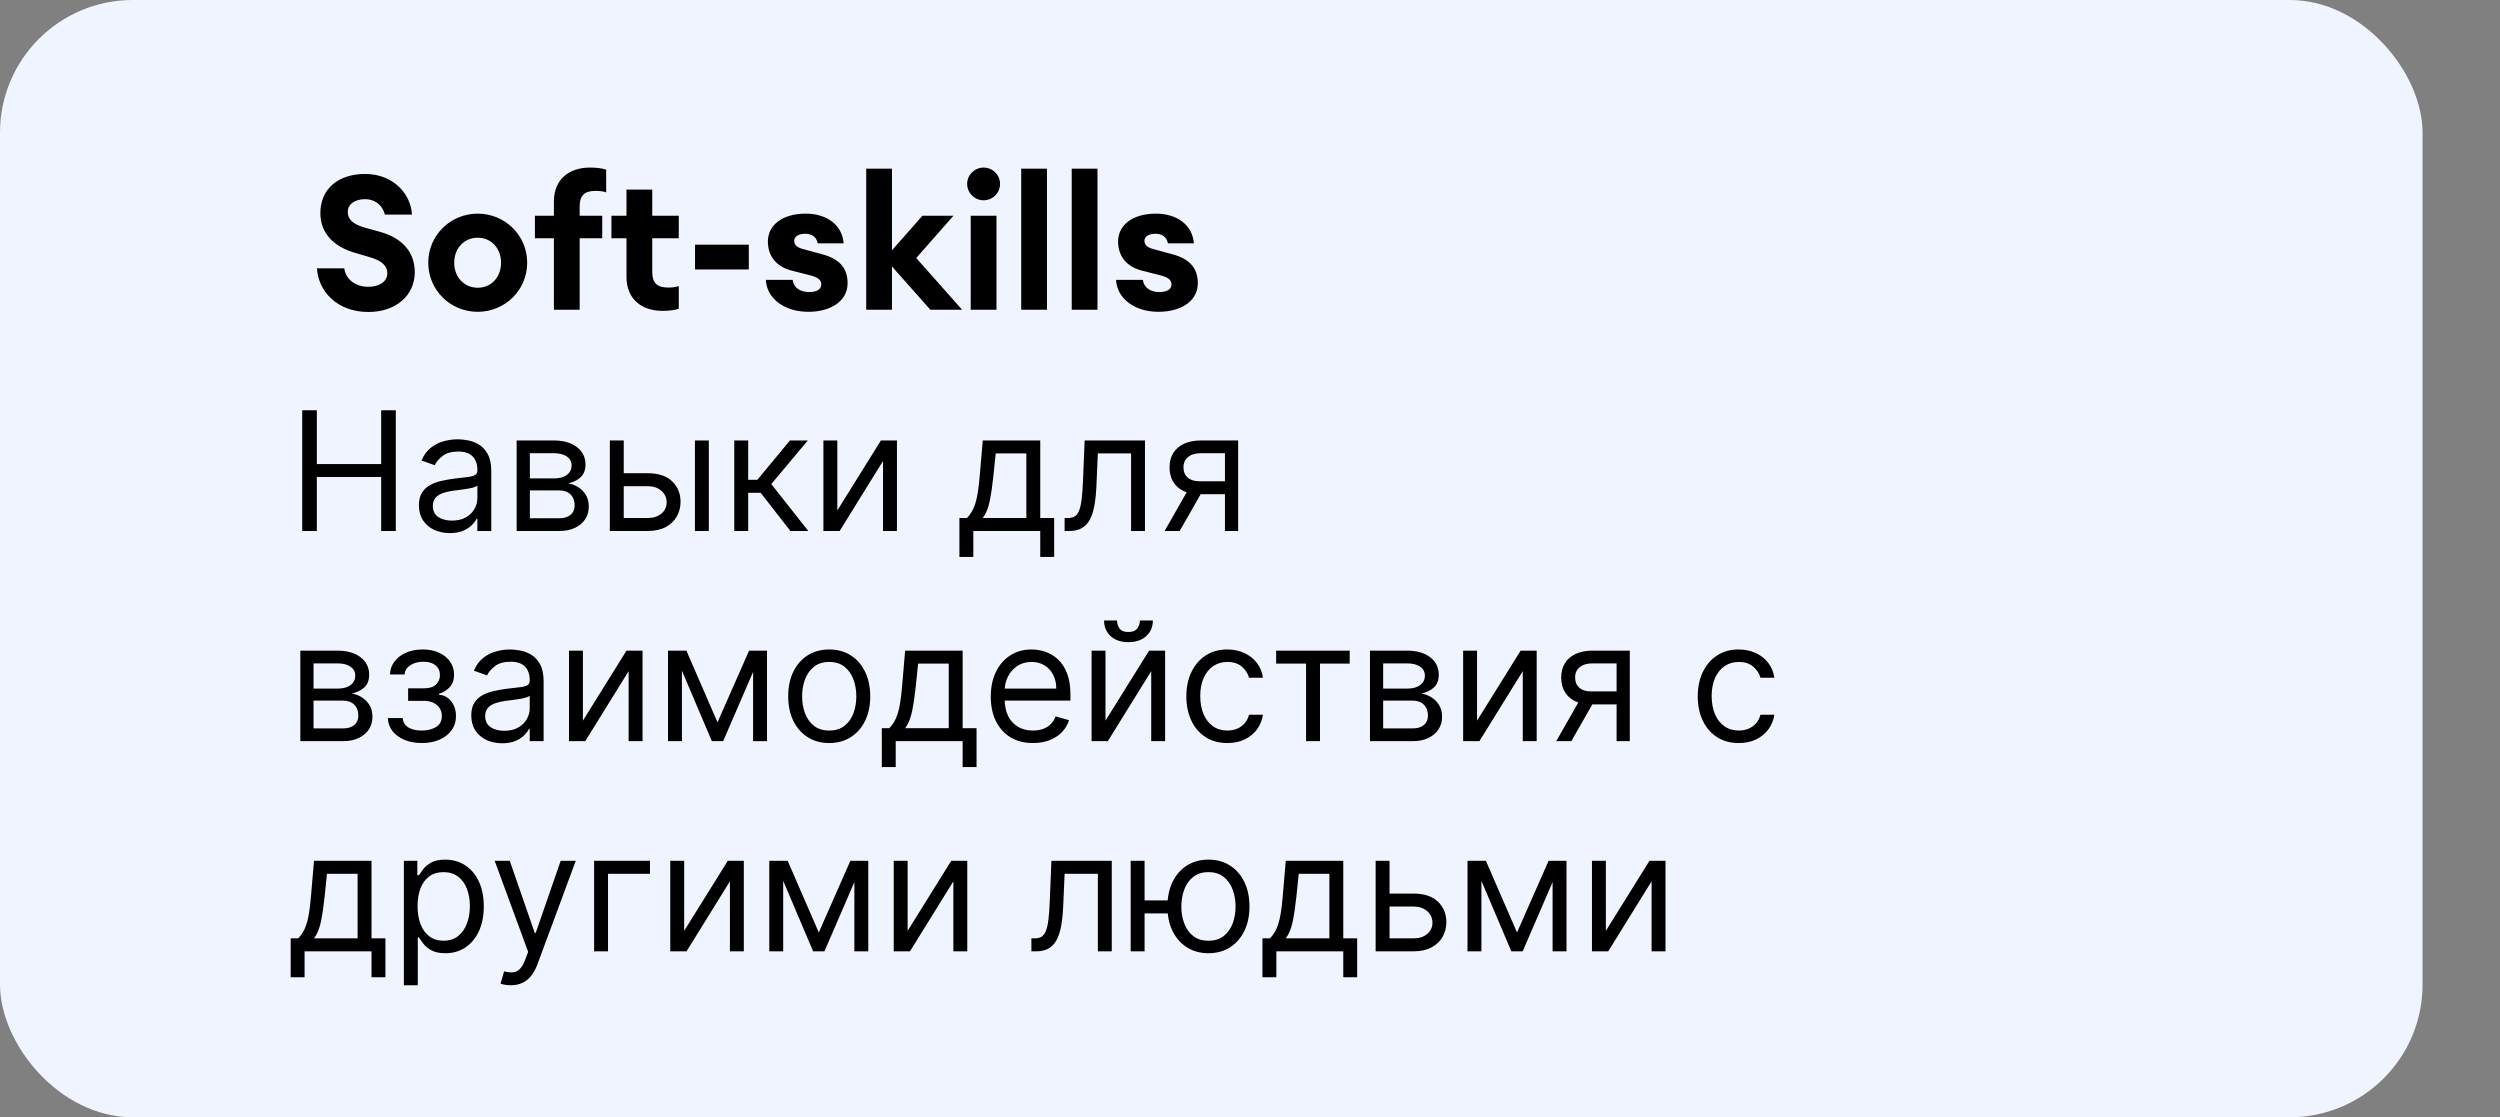
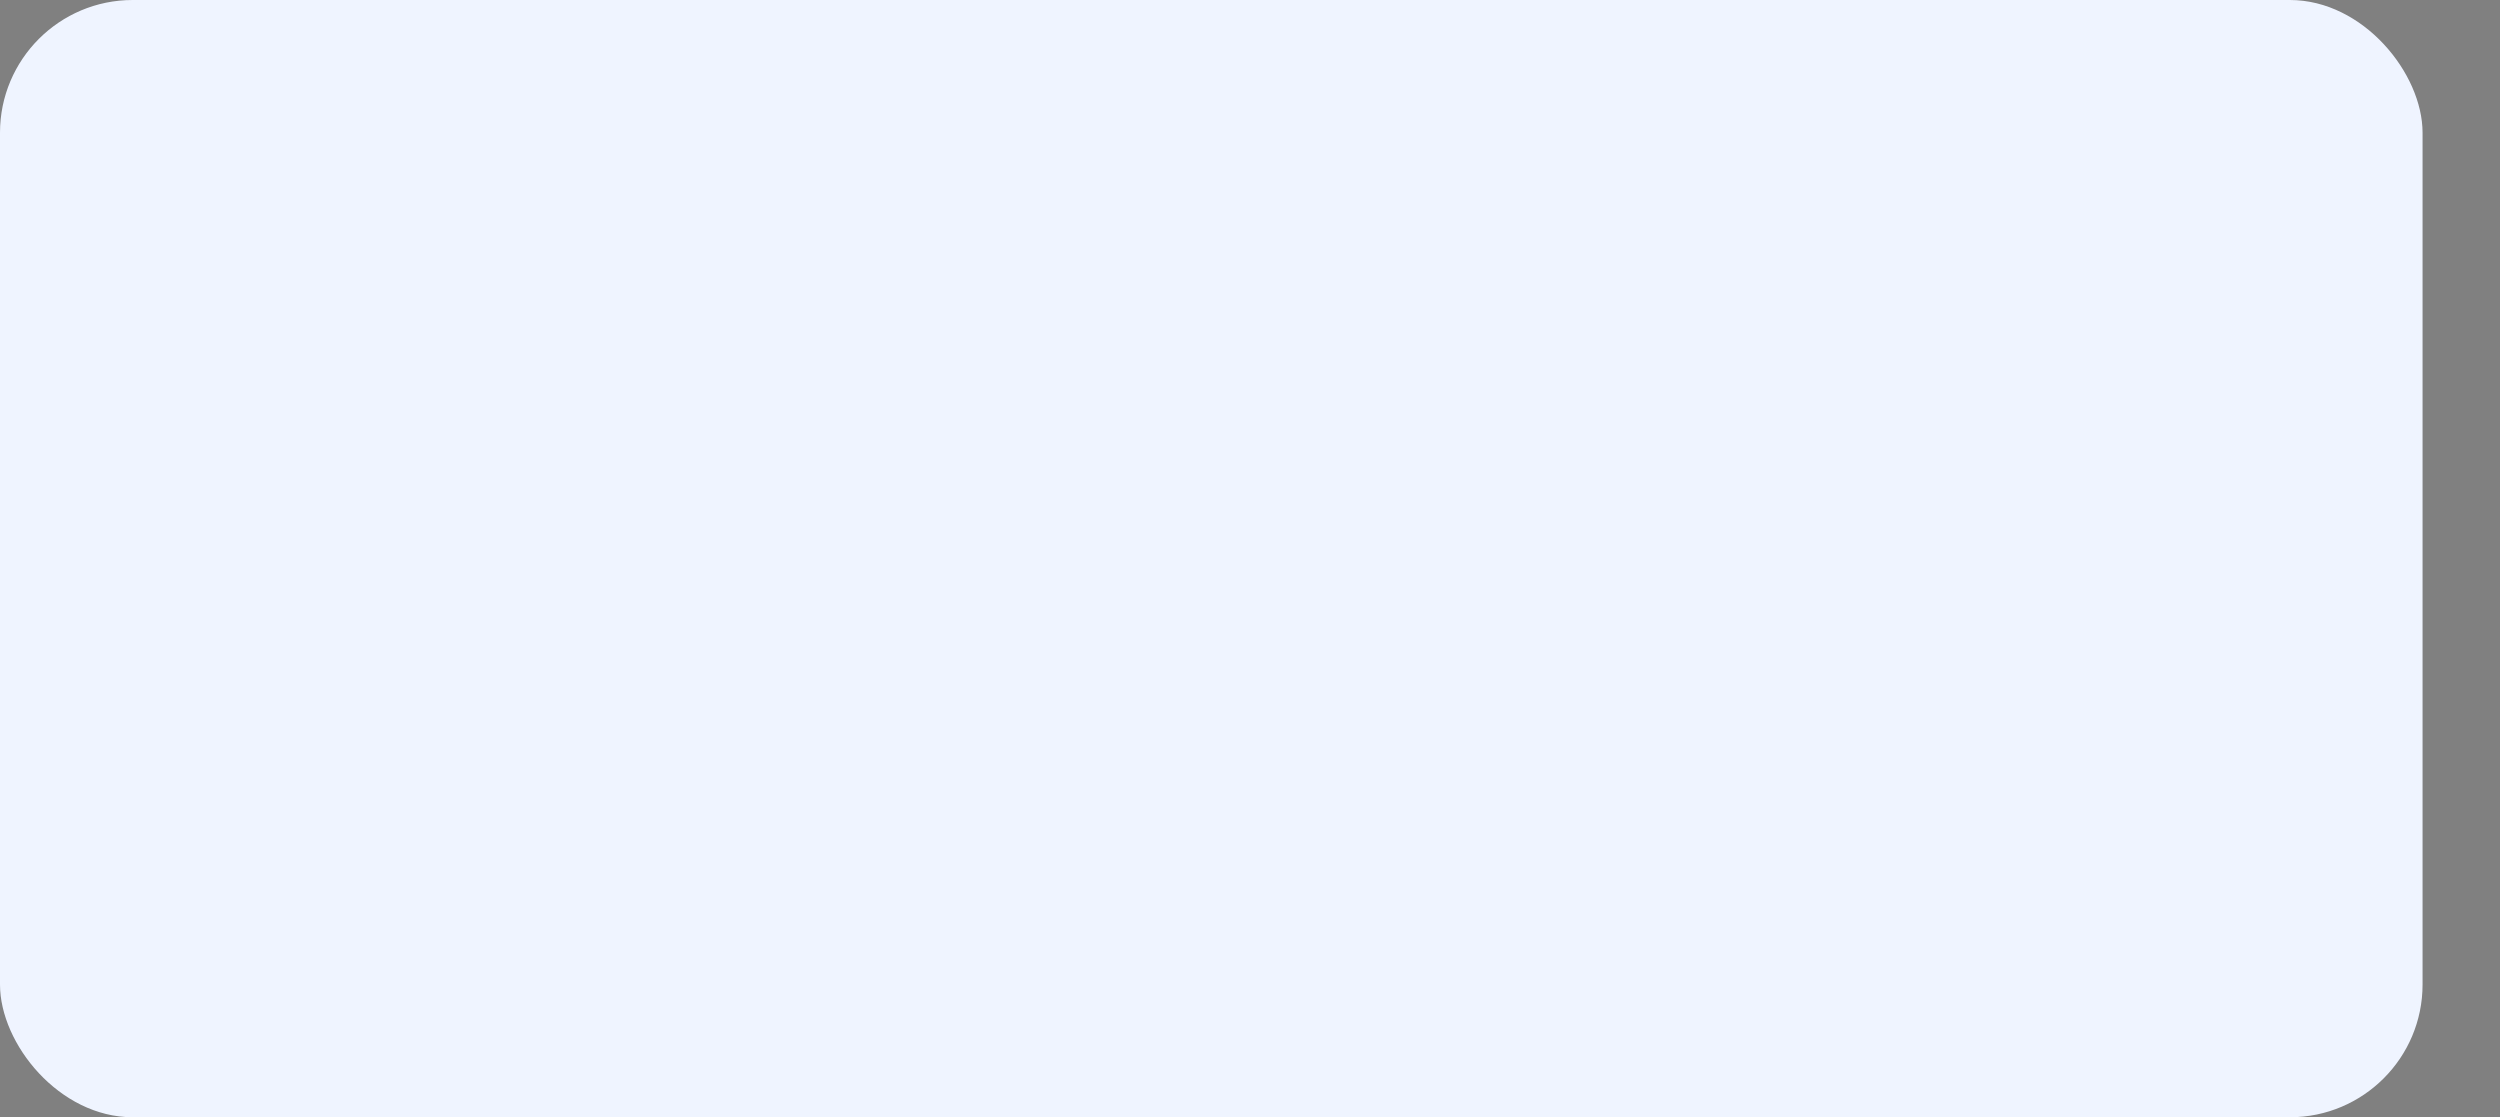
<svg xmlns="http://www.w3.org/2000/svg" width="226" height="101" viewBox="0 0 226 101" fill="none">
  <rect x="0" y="0" width="226" height="101" fill="#808080" stroke="none" />
  <rect width="219" height="101" rx="12" fill="#EFF4FF" />
-   <path d="M27.321 48V37.091H28.642V41.949H34.459V37.091H35.78V48H34.459V43.121H28.642V48H27.321ZM40.662 48.192C40.143 48.192 39.673 48.094 39.25 47.899C38.828 47.7 38.492 47.414 38.243 47.041C37.995 46.665 37.871 46.21 37.871 45.678C37.871 45.209 37.963 44.829 38.148 44.538C38.332 44.243 38.579 44.012 38.888 43.845C39.197 43.678 39.538 43.554 39.911 43.472C40.287 43.387 40.665 43.32 41.045 43.27C41.542 43.206 41.946 43.158 42.254 43.126C42.567 43.091 42.794 43.032 42.936 42.95C43.082 42.869 43.155 42.727 43.155 42.524V42.481C43.155 41.956 43.011 41.548 42.723 41.256C42.439 40.965 42.008 40.82 41.429 40.82C40.829 40.82 40.358 40.951 40.017 41.214C39.676 41.477 39.437 41.757 39.298 42.055L38.105 41.629C38.318 41.132 38.602 40.745 38.957 40.468C39.316 40.188 39.706 39.992 40.129 39.882C40.555 39.769 40.974 39.712 41.386 39.712C41.649 39.712 41.951 39.744 42.292 39.807C42.636 39.868 42.968 39.994 43.288 40.186C43.611 40.377 43.879 40.667 44.092 41.054C44.305 41.441 44.412 41.959 44.412 42.609V48H43.155V46.892H43.091C43.005 47.07 42.864 47.26 42.665 47.462C42.466 47.664 42.201 47.837 41.871 47.979C41.541 48.121 41.138 48.192 40.662 48.192ZM40.853 47.062C41.351 47.062 41.77 46.965 42.111 46.77C42.455 46.574 42.714 46.322 42.888 46.013C43.066 45.704 43.155 45.379 43.155 45.038V43.888C43.101 43.952 42.984 44.01 42.803 44.064C42.626 44.113 42.42 44.158 42.185 44.197C41.954 44.232 41.729 44.264 41.509 44.293C41.292 44.318 41.116 44.339 40.981 44.356C40.655 44.399 40.349 44.468 40.065 44.564C39.785 44.657 39.557 44.797 39.383 44.985C39.213 45.17 39.128 45.422 39.128 45.742C39.128 46.178 39.289 46.508 39.612 46.732C39.939 46.952 40.353 47.062 40.853 47.062ZM46.706 48V39.818H50.051C50.932 39.818 51.632 40.017 52.15 40.415C52.669 40.812 52.928 41.338 52.928 41.992C52.928 42.489 52.781 42.874 52.486 43.147C52.191 43.417 51.813 43.6 51.351 43.696C51.653 43.739 51.946 43.845 52.23 44.016C52.518 44.186 52.756 44.42 52.944 44.719C53.132 45.014 53.226 45.376 53.226 45.805C53.226 46.224 53.12 46.599 52.907 46.929C52.693 47.26 52.388 47.521 51.99 47.712C51.593 47.904 51.117 48 50.563 48H46.706ZM47.899 46.849H50.563C50.996 46.849 51.335 46.746 51.58 46.541C51.825 46.334 51.948 46.054 51.948 45.699C51.948 45.276 51.825 44.944 51.58 44.703C51.335 44.458 50.996 44.335 50.563 44.335H47.899V46.849ZM47.899 43.249H50.051C50.389 43.249 50.678 43.202 50.92 43.11C51.161 43.014 51.346 42.879 51.474 42.705C51.605 42.528 51.671 42.318 51.671 42.077C51.671 41.732 51.527 41.462 51.239 41.267C50.952 41.068 50.556 40.969 50.051 40.969H47.899V43.249ZM56.216 42.78H58.559C59.518 42.78 60.252 43.023 60.759 43.51C61.267 43.996 61.521 44.612 61.521 45.358C61.521 45.848 61.407 46.294 61.18 46.695C60.953 47.093 60.619 47.41 60.179 47.648C59.739 47.883 59.199 48 58.559 48H55.129V39.818H56.386V46.828H58.559C59.057 46.828 59.465 46.697 59.785 46.434C60.104 46.171 60.264 45.834 60.264 45.422C60.264 44.989 60.104 44.635 59.785 44.362C59.465 44.088 59.057 43.952 58.559 43.952H56.216V42.78ZM62.821 48V39.818H64.078V48H62.821ZM66.379 48V39.818H67.636V43.376H68.467L71.407 39.818H73.027L69.724 43.76L73.069 48H71.45L68.765 44.548H67.636V48H66.379ZM75.693 46.146L79.635 39.818H81.084V48H79.826V41.672L75.906 48H74.436V39.818H75.693V46.146ZM86.731 50.344V46.828H87.413C87.58 46.654 87.724 46.466 87.844 46.264C87.965 46.061 88.07 45.821 88.159 45.544C88.251 45.264 88.329 44.923 88.393 44.522C88.457 44.117 88.514 43.629 88.564 43.057L88.841 39.818H94.039V46.828H95.296V50.344H94.039V48H87.988V50.344H86.731ZM88.841 46.828H92.782V40.99H90.012L89.799 43.057C89.71 43.913 89.6 44.66 89.469 45.299C89.338 45.939 89.128 46.448 88.841 46.828ZM96.241 48V46.828H96.539C96.784 46.828 96.988 46.78 97.151 46.684C97.315 46.585 97.446 46.413 97.546 46.168C97.649 45.919 97.727 45.575 97.78 45.134C97.837 44.69 97.878 44.126 97.903 43.44L98.052 39.818H103.506V48H102.249V40.99H99.245L99.117 43.909C99.089 44.58 99.028 45.172 98.936 45.683C98.847 46.191 98.71 46.617 98.526 46.961C98.345 47.306 98.103 47.565 97.801 47.739C97.499 47.913 97.121 48 96.667 48H96.241ZM110.735 48V40.969H108.561C108.071 40.969 107.686 41.082 107.405 41.31C107.125 41.537 106.985 41.849 106.985 42.247C106.985 42.638 107.111 42.945 107.363 43.169C107.618 43.392 107.968 43.504 108.412 43.504H111.054V44.676H108.412C107.858 44.676 107.381 44.578 106.979 44.383C106.578 44.188 106.269 43.909 106.052 43.547C105.836 43.181 105.727 42.748 105.727 42.247C105.727 41.743 105.841 41.31 106.068 40.947C106.296 40.585 106.621 40.306 107.043 40.111C107.469 39.916 107.975 39.818 108.561 39.818H111.928V48H110.735ZM105.28 48L107.602 43.93H108.966L106.644 48H105.28ZM27.151 67V58.818H30.496C31.376 58.818 32.076 59.017 32.594 59.415C33.113 59.812 33.372 60.338 33.372 60.992C33.372 61.489 33.225 61.874 32.93 62.147C32.635 62.417 32.257 62.6 31.796 62.696C32.097 62.739 32.39 62.845 32.674 63.016C32.962 63.186 33.2 63.42 33.388 63.719C33.576 64.013 33.67 64.376 33.67 64.805C33.67 65.224 33.564 65.599 33.351 65.929C33.138 66.26 32.832 66.521 32.435 66.712C32.037 66.904 31.561 67 31.007 67H27.151ZM28.344 65.849H31.007C31.44 65.849 31.779 65.746 32.025 65.54C32.27 65.335 32.392 65.054 32.392 64.699C32.392 64.276 32.27 63.944 32.025 63.703C31.779 63.458 31.44 63.335 31.007 63.335H28.344V65.849ZM28.344 62.249H30.496C30.833 62.249 31.122 62.202 31.364 62.11C31.605 62.014 31.79 61.879 31.918 61.705C32.049 61.528 32.115 61.318 32.115 61.077C32.115 60.732 31.971 60.462 31.684 60.267C31.396 60.068 31 59.969 30.496 59.969H28.344V62.249ZM35.062 64.912H36.404C36.433 65.281 36.6 65.562 36.905 65.754C37.214 65.945 37.615 66.041 38.109 66.041C38.613 66.041 39.045 65.938 39.403 65.732C39.762 65.523 39.941 65.185 39.941 64.72C39.941 64.447 39.874 64.209 39.739 64.006C39.604 63.8 39.414 63.641 39.169 63.527C38.924 63.413 38.635 63.356 38.301 63.356H36.894V62.227H38.301C38.801 62.227 39.171 62.114 39.409 61.886C39.65 61.659 39.771 61.375 39.771 61.034C39.771 60.668 39.641 60.375 39.382 60.155C39.123 59.931 38.755 59.82 38.279 59.82C37.8 59.82 37.401 59.928 37.081 60.145C36.761 60.358 36.593 60.633 36.575 60.97H35.254C35.268 60.53 35.403 60.141 35.659 59.804C35.914 59.463 36.262 59.196 36.703 59.005C37.143 58.809 37.647 58.712 38.215 58.712C38.791 58.712 39.29 58.813 39.712 59.015C40.138 59.214 40.467 59.486 40.698 59.83C40.932 60.171 41.049 60.558 41.049 60.992C41.049 61.453 40.92 61.826 40.66 62.11C40.401 62.394 40.076 62.597 39.686 62.717V62.803C39.995 62.824 40.263 62.923 40.49 63.101C40.721 63.275 40.9 63.504 41.028 63.788C41.156 64.069 41.22 64.379 41.22 64.72C41.22 65.217 41.087 65.651 40.82 66.02C40.554 66.386 40.188 66.67 39.723 66.872C39.258 67.071 38.727 67.171 38.13 67.171C37.551 67.171 37.033 67.076 36.575 66.888C36.117 66.696 35.753 66.432 35.483 66.094C35.217 65.754 35.076 65.359 35.062 64.912ZM45.393 67.192C44.875 67.192 44.404 67.094 43.982 66.899C43.559 66.7 43.224 66.414 42.975 66.041C42.726 65.665 42.602 65.21 42.602 64.678C42.602 64.209 42.694 63.829 42.879 63.538C43.064 63.243 43.31 63.012 43.619 62.845C43.928 62.678 44.269 62.554 44.642 62.472C45.019 62.387 45.397 62.32 45.777 62.27C46.274 62.206 46.677 62.158 46.986 62.126C47.298 62.091 47.526 62.032 47.668 61.95C47.813 61.869 47.886 61.727 47.886 61.524V61.481C47.886 60.956 47.742 60.548 47.455 60.256C47.17 59.965 46.739 59.82 46.16 59.82C45.56 59.82 45.09 59.951 44.749 60.214C44.408 60.477 44.168 60.757 44.03 61.055L42.836 60.629C43.049 60.132 43.334 59.745 43.689 59.468C44.047 59.188 44.438 58.992 44.861 58.882C45.287 58.769 45.706 58.712 46.118 58.712C46.38 58.712 46.682 58.744 47.023 58.807C47.368 58.868 47.7 58.994 48.019 59.186C48.342 59.377 48.611 59.667 48.824 60.054C49.037 60.441 49.143 60.959 49.143 61.609V67H47.886V65.892H47.822C47.737 66.07 47.595 66.26 47.396 66.462C47.197 66.664 46.933 66.837 46.602 66.979C46.272 67.121 45.869 67.192 45.393 67.192ZM45.585 66.062C46.082 66.062 46.501 65.965 46.842 65.769C47.187 65.574 47.446 65.322 47.62 65.013C47.797 64.704 47.886 64.379 47.886 64.038V62.888C47.833 62.952 47.716 63.01 47.535 63.064C47.357 63.113 47.151 63.158 46.917 63.197C46.686 63.232 46.46 63.264 46.24 63.293C46.023 63.318 45.848 63.339 45.713 63.356C45.386 63.399 45.081 63.468 44.797 63.564C44.516 63.657 44.289 63.797 44.115 63.985C43.944 64.17 43.859 64.422 43.859 64.742C43.859 65.178 44.021 65.508 44.344 65.732C44.67 65.952 45.084 66.062 45.585 66.062ZM52.695 65.146L56.636 58.818H58.085V67H56.828V60.672L52.908 67H51.438V58.818H52.695V65.146ZM64.862 65.296L67.717 58.818H68.911L65.374 67H64.351L60.878 58.818H62.05L64.862 65.296ZM61.645 58.818V67H60.388V58.818H61.645ZM68.08 67V58.818H69.337V67H68.08ZM74.962 67.171C74.223 67.171 73.575 66.995 73.017 66.643C72.463 66.291 72.03 65.8 71.718 65.168C71.409 64.535 71.254 63.797 71.254 62.952C71.254 62.099 71.409 61.355 71.718 60.72C72.03 60.084 72.463 59.591 73.017 59.239C73.575 58.887 74.223 58.712 74.962 58.712C75.7 58.712 76.347 58.887 76.901 59.239C77.458 59.591 77.891 60.084 78.2 60.72C78.513 61.355 78.669 62.099 78.669 62.952C78.669 63.797 78.513 64.535 78.2 65.168C77.891 65.8 77.458 66.291 76.901 66.643C76.347 66.995 75.7 67.171 74.962 67.171ZM74.962 66.041C75.523 66.041 75.984 65.897 76.347 65.61C76.709 65.322 76.977 64.944 77.151 64.475C77.325 64.006 77.412 63.499 77.412 62.952C77.412 62.405 77.325 61.895 77.151 61.423C76.977 60.951 76.709 60.569 76.347 60.278C75.984 59.986 75.523 59.841 74.962 59.841C74.401 59.841 73.939 59.986 73.577 60.278C73.215 60.569 72.947 60.951 72.772 61.423C72.599 61.895 72.511 62.405 72.511 62.952C72.511 63.499 72.599 64.006 72.772 64.475C72.947 64.944 73.215 65.322 73.577 65.61C73.939 65.897 74.401 66.041 74.962 66.041ZM79.715 69.344V65.828H80.396C80.563 65.654 80.707 65.466 80.828 65.263C80.948 65.061 81.053 64.821 81.142 64.544C81.234 64.264 81.312 63.923 81.376 63.522C81.44 63.117 81.497 62.629 81.547 62.057L81.824 58.818H87.023V65.828H88.28V69.344H87.023V67H80.972V69.344H79.715ZM81.824 65.828H85.766V59.99H82.996L82.783 62.057C82.694 62.913 82.584 63.66 82.452 64.299C82.321 64.939 82.112 65.448 81.824 65.828ZM93.379 67.171C92.591 67.171 91.91 66.996 91.339 66.648C90.77 66.297 90.332 65.807 90.023 65.178C89.718 64.546 89.565 63.811 89.565 62.973C89.565 62.135 89.718 61.396 90.023 60.757C90.332 60.114 90.762 59.614 91.312 59.255C91.866 58.893 92.512 58.712 93.251 58.712C93.677 58.712 94.098 58.783 94.513 58.925C94.929 59.067 95.307 59.298 95.648 59.617C95.989 59.933 96.261 60.352 96.463 60.874C96.665 61.396 96.767 62.039 96.767 62.803V63.335H90.46V62.249H95.488C95.488 61.787 95.396 61.375 95.211 61.013C95.03 60.651 94.771 60.365 94.433 60.155C94.1 59.946 93.706 59.841 93.251 59.841C92.75 59.841 92.317 59.965 91.951 60.214C91.589 60.459 91.31 60.778 91.115 61.173C90.92 61.567 90.822 61.989 90.822 62.44V63.165C90.822 63.783 90.928 64.306 91.142 64.736C91.358 65.162 91.658 65.487 92.042 65.711C92.425 65.931 92.871 66.041 93.379 66.041C93.709 66.041 94.007 65.995 94.274 65.903C94.544 65.807 94.776 65.665 94.972 65.477C95.167 65.285 95.318 65.047 95.424 64.763L96.639 65.104C96.511 65.516 96.296 65.878 95.994 66.19C95.692 66.499 95.32 66.741 94.876 66.915C94.432 67.085 93.933 67.171 93.379 67.171ZM99.936 65.146L103.878 58.818H105.327V67H104.07V60.672L100.149 67H98.679V58.818H99.936V65.146ZM103.047 56.091H104.219C104.219 56.666 104.02 57.137 103.622 57.502C103.224 57.868 102.685 58.051 102.003 58.051C101.332 58.051 100.797 57.868 100.399 57.502C100.005 57.137 99.808 56.666 99.808 56.091H100.98C100.98 56.368 101.056 56.611 101.209 56.821C101.365 57.03 101.63 57.135 102.003 57.135C102.376 57.135 102.642 57.03 102.802 56.821C102.965 56.611 103.047 56.368 103.047 56.091ZM110.953 67.171C110.186 67.171 109.525 66.989 108.971 66.627C108.417 66.265 107.991 65.766 107.693 65.13C107.395 64.495 107.246 63.769 107.246 62.952C107.246 62.121 107.398 61.387 107.704 60.752C108.013 60.113 108.442 59.614 108.993 59.255C109.547 58.893 110.193 58.712 110.932 58.712C111.507 58.712 112.025 58.818 112.487 59.031C112.949 59.244 113.327 59.543 113.622 59.926C113.916 60.31 114.099 60.757 114.17 61.269H112.913C112.817 60.896 112.604 60.565 112.274 60.278C111.947 59.986 111.507 59.841 110.953 59.841C110.463 59.841 110.033 59.969 109.664 60.224C109.298 60.477 109.012 60.834 108.806 61.295C108.604 61.753 108.503 62.291 108.503 62.909C108.503 63.541 108.602 64.092 108.801 64.56C109.003 65.029 109.287 65.393 109.653 65.652C110.023 65.912 110.456 66.041 110.953 66.041C111.28 66.041 111.576 65.984 111.843 65.871C112.109 65.757 112.334 65.594 112.519 65.381C112.704 65.168 112.835 64.912 112.913 64.614H114.17C114.099 65.097 113.923 65.532 113.643 65.919C113.366 66.302 112.998 66.608 112.54 66.835C112.086 67.059 111.557 67.171 110.953 67.171ZM115.363 59.99V58.818H122.011V59.99H119.327V67H118.069V59.99H115.363ZM123.845 67V58.818H127.19C128.071 58.818 128.77 59.017 129.289 59.415C129.807 59.812 130.066 60.338 130.066 60.992C130.066 61.489 129.919 61.874 129.624 62.147C129.33 62.417 128.951 62.6 128.49 62.696C128.792 62.739 129.085 62.845 129.369 63.016C129.656 63.186 129.894 63.42 130.082 63.719C130.271 64.013 130.365 64.376 130.365 64.805C130.365 65.224 130.258 65.599 130.045 65.929C129.832 66.26 129.527 66.521 129.129 66.712C128.731 66.904 128.255 67 127.701 67H123.845ZM125.038 65.849H127.701C128.135 65.849 128.474 65.746 128.719 65.54C128.964 65.335 129.086 65.054 129.086 64.699C129.086 64.276 128.964 63.944 128.719 63.703C128.474 63.458 128.135 63.335 127.701 63.335H125.038V65.849ZM125.038 62.249H127.19C127.527 62.249 127.817 62.202 128.058 62.11C128.3 62.014 128.484 61.879 128.612 61.705C128.744 61.528 128.809 61.318 128.809 61.077C128.809 60.732 128.666 60.462 128.378 60.267C128.09 60.068 127.694 59.969 127.19 59.969H125.038V62.249ZM133.525 65.146L137.467 58.818H138.915V67H137.658V60.672L133.738 67H132.268V58.818H133.525V65.146ZM146.14 67V59.969H143.967C143.476 59.969 143.091 60.082 142.811 60.31C142.53 60.537 142.39 60.849 142.39 61.247C142.39 61.638 142.516 61.945 142.768 62.169C143.024 62.392 143.373 62.504 143.817 62.504H146.459V63.676H143.817C143.263 63.676 142.786 63.578 142.384 63.383C141.983 63.188 141.674 62.909 141.458 62.547C141.241 62.181 141.133 61.748 141.133 61.247C141.133 60.743 141.246 60.31 141.474 59.947C141.701 59.585 142.026 59.306 142.448 59.111C142.875 58.916 143.381 58.818 143.967 58.818H147.333V67H146.14ZM140.685 67L143.008 62.93H144.371L142.049 67H140.685ZM157.183 67.171C156.416 67.171 155.756 66.989 155.202 66.627C154.648 66.265 154.222 65.766 153.923 65.13C153.625 64.495 153.476 63.769 153.476 62.952C153.476 62.121 153.629 61.387 153.934 60.752C154.243 60.113 154.673 59.614 155.223 59.255C155.777 58.893 156.423 58.712 157.162 58.712C157.737 58.712 158.256 58.818 158.718 59.031C159.179 59.244 159.557 59.543 159.852 59.926C160.147 60.31 160.33 60.757 160.401 61.269H159.144C159.048 60.896 158.835 60.565 158.504 60.278C158.178 59.986 157.737 59.841 157.183 59.841C156.693 59.841 156.264 59.969 155.894 60.224C155.529 60.477 155.243 60.834 155.037 61.295C154.834 61.753 154.733 62.291 154.733 62.909C154.733 63.541 154.833 64.092 155.031 64.56C155.234 65.029 155.518 65.393 155.884 65.652C156.253 65.912 156.686 66.041 157.183 66.041C157.51 66.041 157.807 65.984 158.073 65.871C158.339 65.757 158.565 65.594 158.749 65.381C158.934 65.168 159.066 64.912 159.144 64.614H160.401C160.33 65.097 160.154 65.532 159.873 65.919C159.596 66.302 159.229 66.608 158.771 66.835C158.316 67.059 157.787 67.171 157.183 67.171ZM26.277 88.344V84.828H26.959C27.126 84.654 27.27 84.466 27.39 84.263C27.511 84.061 27.616 83.821 27.704 83.544C27.797 83.264 27.875 82.923 27.939 82.522C28.003 82.117 28.06 81.629 28.109 81.057L28.386 77.818H33.585V84.828H34.842V88.344H33.585V86H27.534V88.344H26.277ZM28.386 84.828H32.328V78.99H29.558L29.345 81.057C29.256 81.913 29.146 82.66 29.015 83.299C28.884 83.939 28.674 84.448 28.386 84.828ZM36.511 89.068V77.818H37.725V79.118H37.875C37.967 78.976 38.095 78.795 38.258 78.575C38.425 78.351 38.663 78.152 38.972 77.978C39.284 77.8 39.707 77.712 40.24 77.712C40.928 77.712 41.536 77.884 42.061 78.228C42.587 78.573 42.997 79.061 43.292 79.693C43.587 80.325 43.734 81.071 43.734 81.93C43.734 82.797 43.587 83.548 43.292 84.184C42.997 84.816 42.589 85.306 42.067 85.654C41.545 85.998 40.943 86.171 40.261 86.171C39.735 86.171 39.315 86.084 38.998 85.909C38.682 85.732 38.439 85.531 38.269 85.308C38.098 85.08 37.967 84.892 37.875 84.743H37.768V89.068H36.511ZM37.747 81.909C37.747 82.527 37.837 83.072 38.018 83.544C38.2 84.013 38.464 84.381 38.812 84.647C39.16 84.91 39.586 85.041 40.09 85.041C40.616 85.041 41.055 84.903 41.406 84.626C41.761 84.345 42.028 83.969 42.205 83.496C42.386 83.021 42.477 82.492 42.477 81.909C42.477 81.334 42.388 80.815 42.211 80.354C42.036 79.888 41.772 79.521 41.417 79.251C41.065 78.978 40.623 78.841 40.09 78.841C39.579 78.841 39.149 78.971 38.801 79.23C38.453 79.485 38.191 79.844 38.013 80.306C37.836 80.764 37.747 81.298 37.747 81.909ZM46.168 89.068C45.955 89.068 45.765 89.05 45.598 89.015C45.431 88.983 45.316 88.951 45.252 88.919L45.572 87.811C45.877 87.889 46.147 87.918 46.381 87.896C46.616 87.875 46.823 87.77 47.005 87.582C47.189 87.397 47.358 87.097 47.511 86.682L47.745 86.043L44.719 77.818H46.083L48.342 84.338H48.427L50.685 77.818H52.049L48.576 87.193C48.42 87.616 48.226 87.966 47.995 88.243C47.764 88.523 47.496 88.731 47.191 88.866C46.889 89.001 46.548 89.068 46.168 89.068ZM58.758 77.818V78.99H54.965V86H53.708V77.818H58.758ZM61.85 84.146L65.792 77.818H67.241V86H65.984V79.672L62.063 86H60.593V77.818H61.85V84.146ZM74.018 84.296L76.873 77.818H78.066L74.529 86H73.506L70.033 77.818H71.205L74.018 84.296ZM70.8 77.818V86H69.543V77.818H70.8ZM77.235 86V77.818H78.492V86H77.235ZM82.05 84.146L85.992 77.818H87.441V86H86.184V79.672L82.263 86H80.793V77.818H82.05V84.146ZM93.238 86V84.828H93.536C93.781 84.828 93.985 84.78 94.148 84.684C94.312 84.585 94.443 84.413 94.543 84.168C94.646 83.919 94.724 83.575 94.777 83.134C94.834 82.69 94.875 82.126 94.9 81.44L95.049 77.818H100.503V86H99.246V78.99H96.242L96.114 81.909C96.086 82.58 96.025 83.171 95.933 83.683C95.844 84.191 95.707 84.617 95.523 84.961C95.342 85.306 95.1 85.565 94.798 85.739C94.496 85.913 94.118 86 93.664 86H93.238ZM106.73 81.398V82.57H102.405V81.398H106.73ZM103.47 77.818V86H102.213V77.818H103.47ZM109.244 86.171C108.506 86.171 107.858 85.995 107.3 85.643C106.746 85.291 106.313 84.8 106 84.168C105.691 83.535 105.537 82.797 105.537 81.952C105.537 81.099 105.691 80.356 106 79.72C106.313 79.084 106.746 78.591 107.3 78.239C107.858 77.887 108.506 77.712 109.244 77.712C109.983 77.712 110.629 77.887 111.183 78.239C111.741 78.591 112.174 79.084 112.483 79.72C112.796 80.356 112.952 81.099 112.952 81.952C112.952 82.797 112.796 83.535 112.483 84.168C112.174 84.8 111.741 85.291 111.183 85.643C110.629 85.995 109.983 86.171 109.244 86.171ZM109.244 85.041C109.805 85.041 110.267 84.897 110.629 84.61C110.992 84.322 111.26 83.944 111.434 83.475C111.608 83.006 111.695 82.499 111.695 81.952C111.695 81.405 111.608 80.895 111.434 80.423C111.26 79.951 110.992 79.569 110.629 79.278C110.267 78.987 109.805 78.841 109.244 78.841C108.683 78.841 108.222 78.987 107.859 79.278C107.497 79.569 107.229 79.951 107.055 80.423C106.881 80.895 106.794 81.405 106.794 81.952C106.794 82.499 106.881 83.006 107.055 83.475C107.229 83.944 107.497 84.322 107.859 84.61C108.222 84.897 108.683 85.041 109.244 85.041ZM114.124 88.344V84.828H114.805C114.972 84.654 115.116 84.466 115.237 84.263C115.358 84.061 115.462 83.821 115.551 83.544C115.644 83.264 115.722 82.923 115.786 82.522C115.85 82.117 115.906 81.629 115.956 81.057L116.233 77.818H121.432V84.828H122.689V88.344H121.432V86H115.381V88.344H114.124ZM116.233 84.828H120.175V78.99H117.405L117.192 81.057C117.103 81.913 116.993 82.66 116.862 83.299C116.73 83.939 116.521 84.448 116.233 84.828ZM125.444 80.78H127.788C128.747 80.78 129.48 81.023 129.988 81.51C130.496 81.996 130.75 82.612 130.75 83.358C130.75 83.848 130.636 84.294 130.409 84.695C130.181 85.093 129.848 85.41 129.407 85.648C128.967 85.883 128.427 86 127.788 86H124.358V77.818H125.615V84.828H127.788C128.285 84.828 128.694 84.697 129.013 84.434C129.333 84.171 129.493 83.834 129.493 83.422C129.493 82.989 129.333 82.635 129.013 82.362C128.694 82.088 128.285 81.952 127.788 81.952H125.444V80.78ZM137.138 84.296L139.993 77.818H141.186L137.649 86H136.626L133.153 77.818H134.325L137.138 84.296ZM133.92 77.818V86H132.663V77.818H133.92ZM140.355 86V77.818H141.612V86H140.355ZM145.17 84.146L149.112 77.818H150.561V86H149.304V79.672L145.383 86H143.913V77.818H145.17V84.146Z" fill="black" />
-   <path d="M28.655 24.26H31.12C31.29 25.348 32.225 25.926 33.296 25.926C34.282 25.926 35.013 25.467 35.013 24.702C35.013 24.056 34.554 23.563 33.398 23.24L32.123 22.866C30.219 22.322 28.978 21.132 28.961 19.296C28.944 17.069 30.593 15.726 33.007 15.726C35.608 15.726 37.155 17.596 37.24 19.398H34.792C34.52 18.378 33.721 18.004 33.007 18.004C32.14 18.004 31.46 18.412 31.443 19.126C31.426 19.874 31.97 20.282 32.956 20.571L34.367 20.962C36.322 21.506 37.495 22.747 37.495 24.617C37.495 26.674 35.829 28.204 33.296 28.204C30.406 28.204 28.757 26.249 28.655 24.26ZM47.657 23.75C47.657 26.232 45.651 28.187 43.186 28.187C40.721 28.187 38.715 26.232 38.715 23.75C38.715 21.268 40.721 19.313 43.186 19.313C45.651 19.313 47.657 21.268 47.657 23.75ZM41.061 23.75C41.061 25.059 41.962 26.011 43.186 26.011C44.41 26.011 45.294 25.059 45.294 23.75C45.294 22.441 44.41 21.489 43.186 21.489C41.962 21.489 41.061 22.441 41.061 23.75ZM50.072 28V21.54H48.355V19.5H50.072V18.225C50.072 16.151 51.517 15.148 53.319 15.148C53.965 15.148 54.424 15.216 54.798 15.335V17.392C54.526 17.29 54.22 17.256 53.846 17.256C52.843 17.256 52.401 17.647 52.401 18.684V19.5H54.441V21.54H52.401V28H50.072ZM61.36 27.915C60.969 28.034 60.527 28.102 59.881 28.102C58.079 28.102 56.634 27.099 56.634 25.025V21.54H55.274V19.5H56.634V17.137H58.963V19.5H61.36V21.54H58.963V24.566C58.963 25.603 59.405 25.994 60.408 25.994C60.782 25.994 61.088 25.96 61.36 25.858V27.915ZM62.83 24.362V22.118H67.692V24.362H62.83ZM76.624 25.603C76.624 27.201 75.128 28.187 73.071 28.187C70.878 28.187 69.314 26.963 69.229 25.297H71.66C71.745 26.045 72.391 26.402 73.139 26.402C73.87 26.402 74.244 26.13 74.244 25.722C74.244 25.28 73.921 25.059 73.173 24.872L71.575 24.464C70.096 24.09 69.416 23.07 69.416 21.829C69.416 20.367 70.708 19.313 72.833 19.313C74.703 19.313 76.131 20.299 76.267 21.999H73.921C73.802 21.353 73.309 21.132 72.799 21.132C72.204 21.132 71.796 21.37 71.796 21.778C71.796 22.254 72.255 22.441 72.765 22.56L74.261 22.968C75.927 23.393 76.624 24.277 76.624 25.603ZM78.306 28V15.25H80.635V22.628L83.389 19.5H86.194L82.828 23.325L86.976 28H84.103L80.635 24.09V28H78.306ZM90.405 16.627C90.405 17.443 89.742 18.106 88.909 18.106C88.11 18.106 87.43 17.443 87.43 16.627C87.43 15.811 88.11 15.148 88.909 15.148C89.742 15.148 90.405 15.811 90.405 16.627ZM87.753 28V19.5H90.082V28H87.753ZM92.318 28V15.25H94.647V28H92.318ZM96.883 28V15.25H99.213V28H96.883ZM108.283 25.603C108.283 27.201 106.787 28.187 104.73 28.187C102.537 28.187 100.973 26.963 100.888 25.297H103.319C103.404 26.045 104.05 26.402 104.798 26.402C105.529 26.402 105.903 26.13 105.903 25.722C105.903 25.28 105.58 25.059 104.832 24.872L103.234 24.464C101.755 24.09 101.075 23.07 101.075 21.829C101.075 20.367 102.367 19.313 104.492 19.313C106.362 19.313 107.79 20.299 107.926 21.999H105.58C105.461 21.353 104.968 21.132 104.458 21.132C103.863 21.132 103.455 21.37 103.455 21.778C103.455 22.254 103.914 22.441 104.424 22.56L105.92 22.968C107.586 23.393 108.283 24.277 108.283 25.603Z" fill="black" />
</svg>